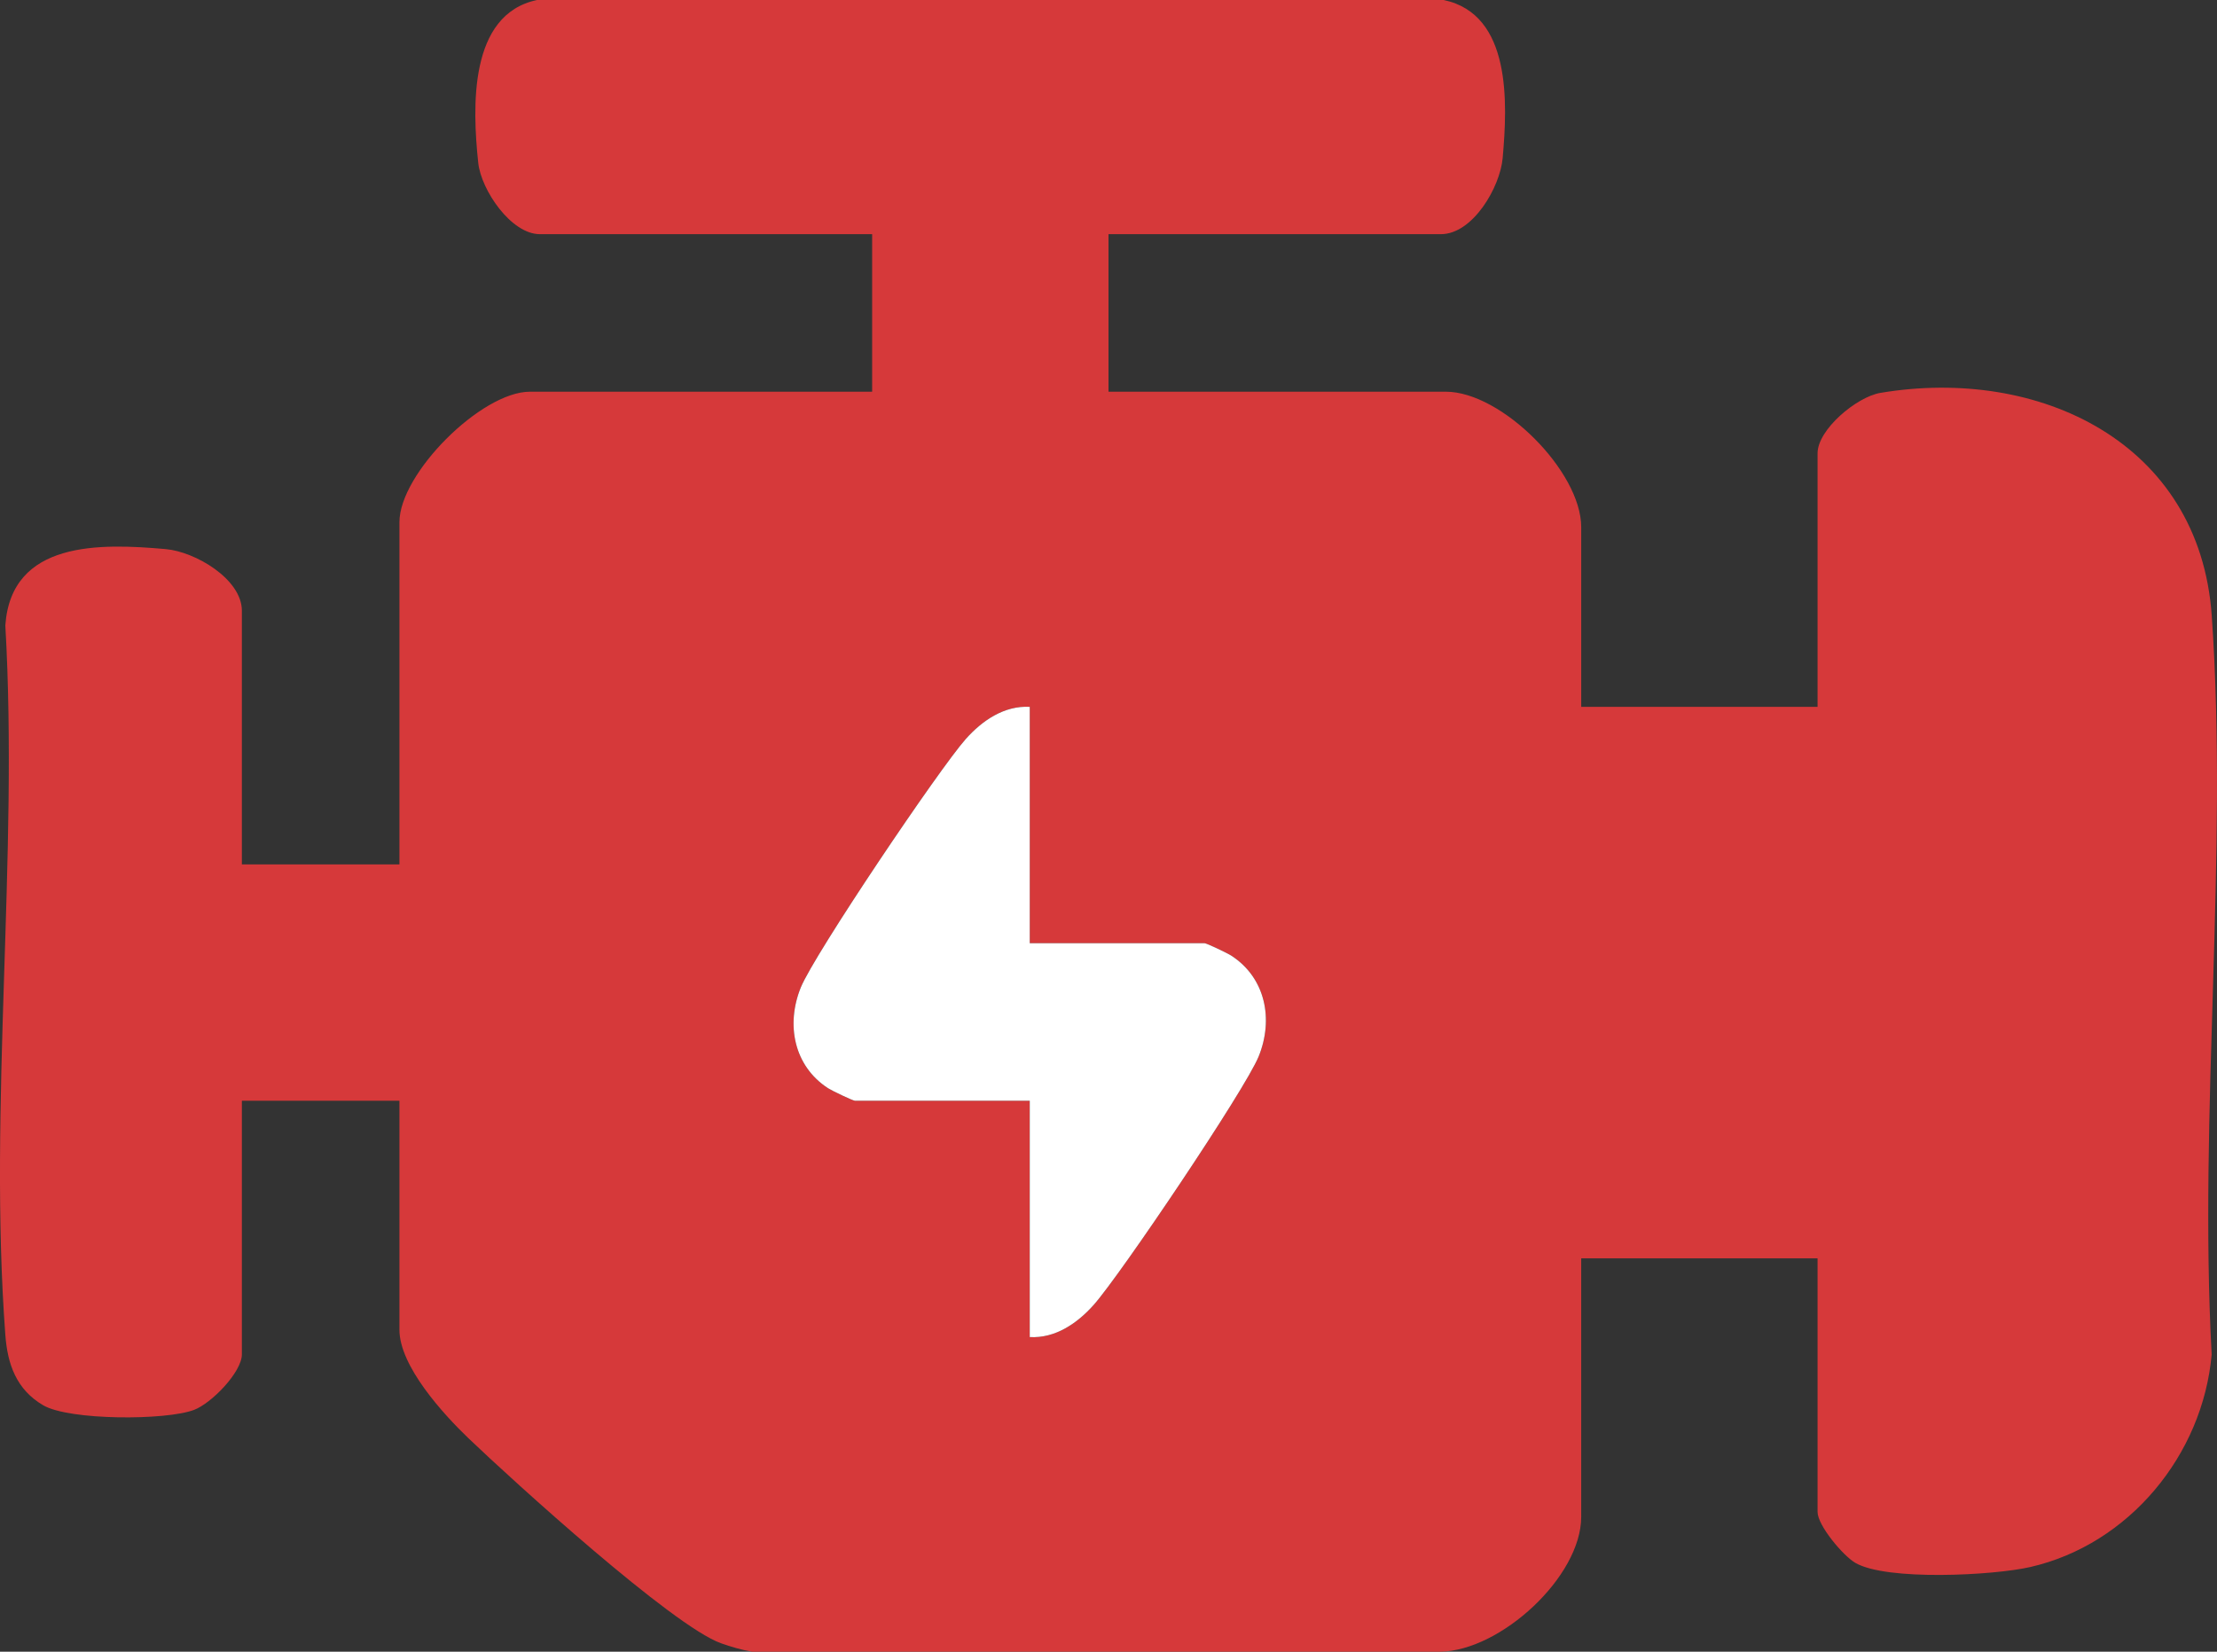
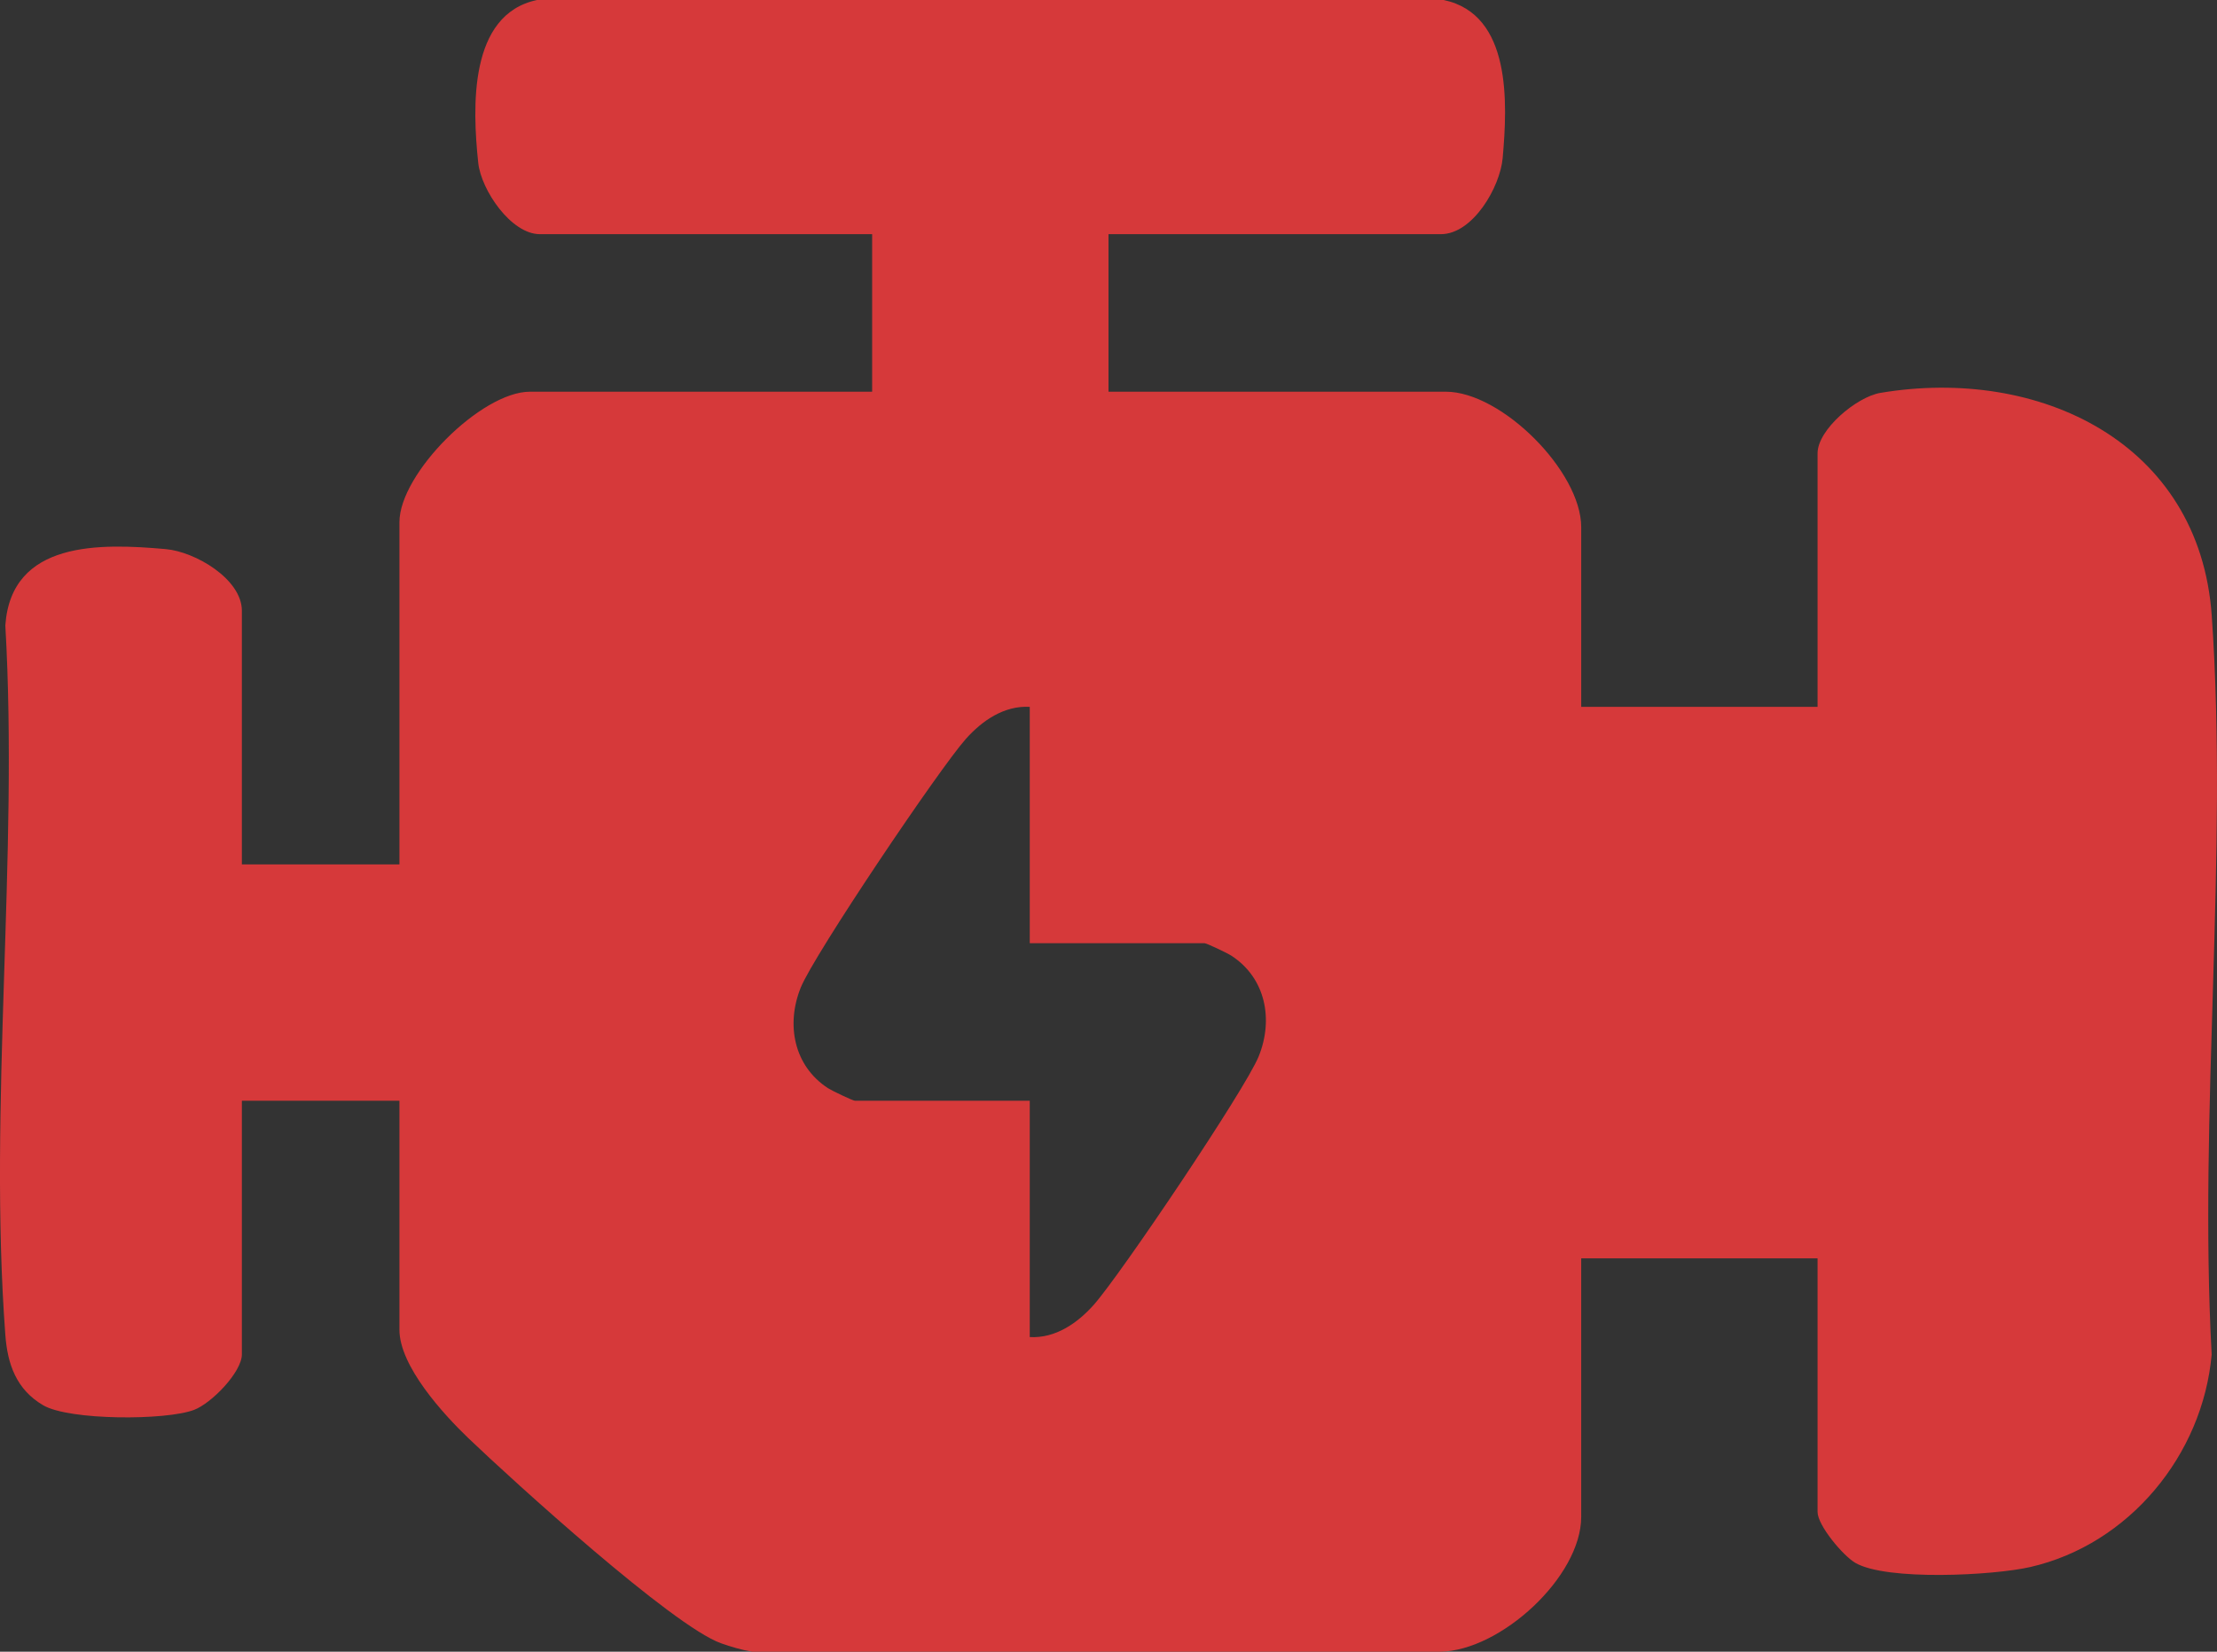
<svg xmlns="http://www.w3.org/2000/svg" id="Layer_1" data-name="Layer 1" viewBox="0 0 337.02 251.1">
  <rect x="0" y="0" width="337.02" height="251.1" fill="#333333" stroke="none" />
  <defs>
    <style>
      .cls-1 {
        fill: #fff;
      }

      .cls-2 {
        fill: #d6393a;
      }
    </style>
  </defs>
  <path class="cls-2" d="M336.22,93.58c-1.85-26.34-26.29-37.9-50.38-33.85-3.6.61-9.54,5.57-9.54,9.18v38.55h-35.93v-27.32c0-8.47-12.11-20.59-20.58-20.59h-51.28v-23.95h50.53c4.84,0,8.99-7.11,9.39-11.57.73-8.28,1.39-21.85-8.97-24.03H81.64c-10.41,2.19-9.83,16.38-8.94,24.75.44,4.16,5.01,10.85,9.36,10.85h50.52v23.95h-52.02c-7.39,0-19.84,12.45-19.84,19.84v52.02h-23.95v-38.55c0-4.84-7.11-8.99-11.57-9.38-9.99-.89-23.49-1.3-24.39,11.6,2.03,35.12-2.59,73.06,0,107.85.33,4.46,1.67,8.32,5.76,10.71,3.97,2.32,18.67,2.32,22.93.7,2.65-1,7.27-5.74,7.27-8.45v-38.55h23.95v34.81c0,5.54,6.67,12.83,10.47,16.48,6.85,6.55,31.08,28.58,38.42,31.19,1.54.55,3.1,1,4.72,1.28h104.62c9.17-.14,21.42-11.39,21.42-20.51v-39.29h35.93v38.55c0,2.04,3.86,6.65,5.73,7.74,4.74,2.77,20.99,1.93,26.61.64,15.02-3.44,26.21-17.03,27.57-32.31-1.99-36.68,2.56-75.98.01-112.34ZM191.34,160.6c-2.04,5.04-21.08,33.3-25.09,37.79-2.47,2.77-5.82,5.1-9.71,4.88v-35.93h-26.58c-.31,0-3.49-1.52-4.08-1.9-5.22-3.39-6.42-9.71-4.15-15.31,2.04-5.04,21.08-33.29,25.09-37.79,2.47-2.77,5.82-5.1,9.72-4.88v35.93h26.57c.31,0,3.5,1.52,4.08,1.9,5.23,3.4,6.42,9.71,4.15,15.31Z" />
-   <path class="cls-1" d="M191.34,160.6c-2.04,5.04-21.08,33.3-25.09,37.79-2.47,2.77-5.82,5.1-9.71,4.88v-35.93h-26.58c-.31,0-3.49-1.52-4.08-1.9-5.22-3.39-6.42-9.71-4.15-15.31,2.04-5.04,21.08-33.29,25.09-37.79,2.47-2.77,5.82-5.1,9.72-4.88v35.93h26.57c.31,0,3.5,1.52,4.08,1.9,5.23,3.4,6.42,9.71,4.15,15.31Z" />
</svg>